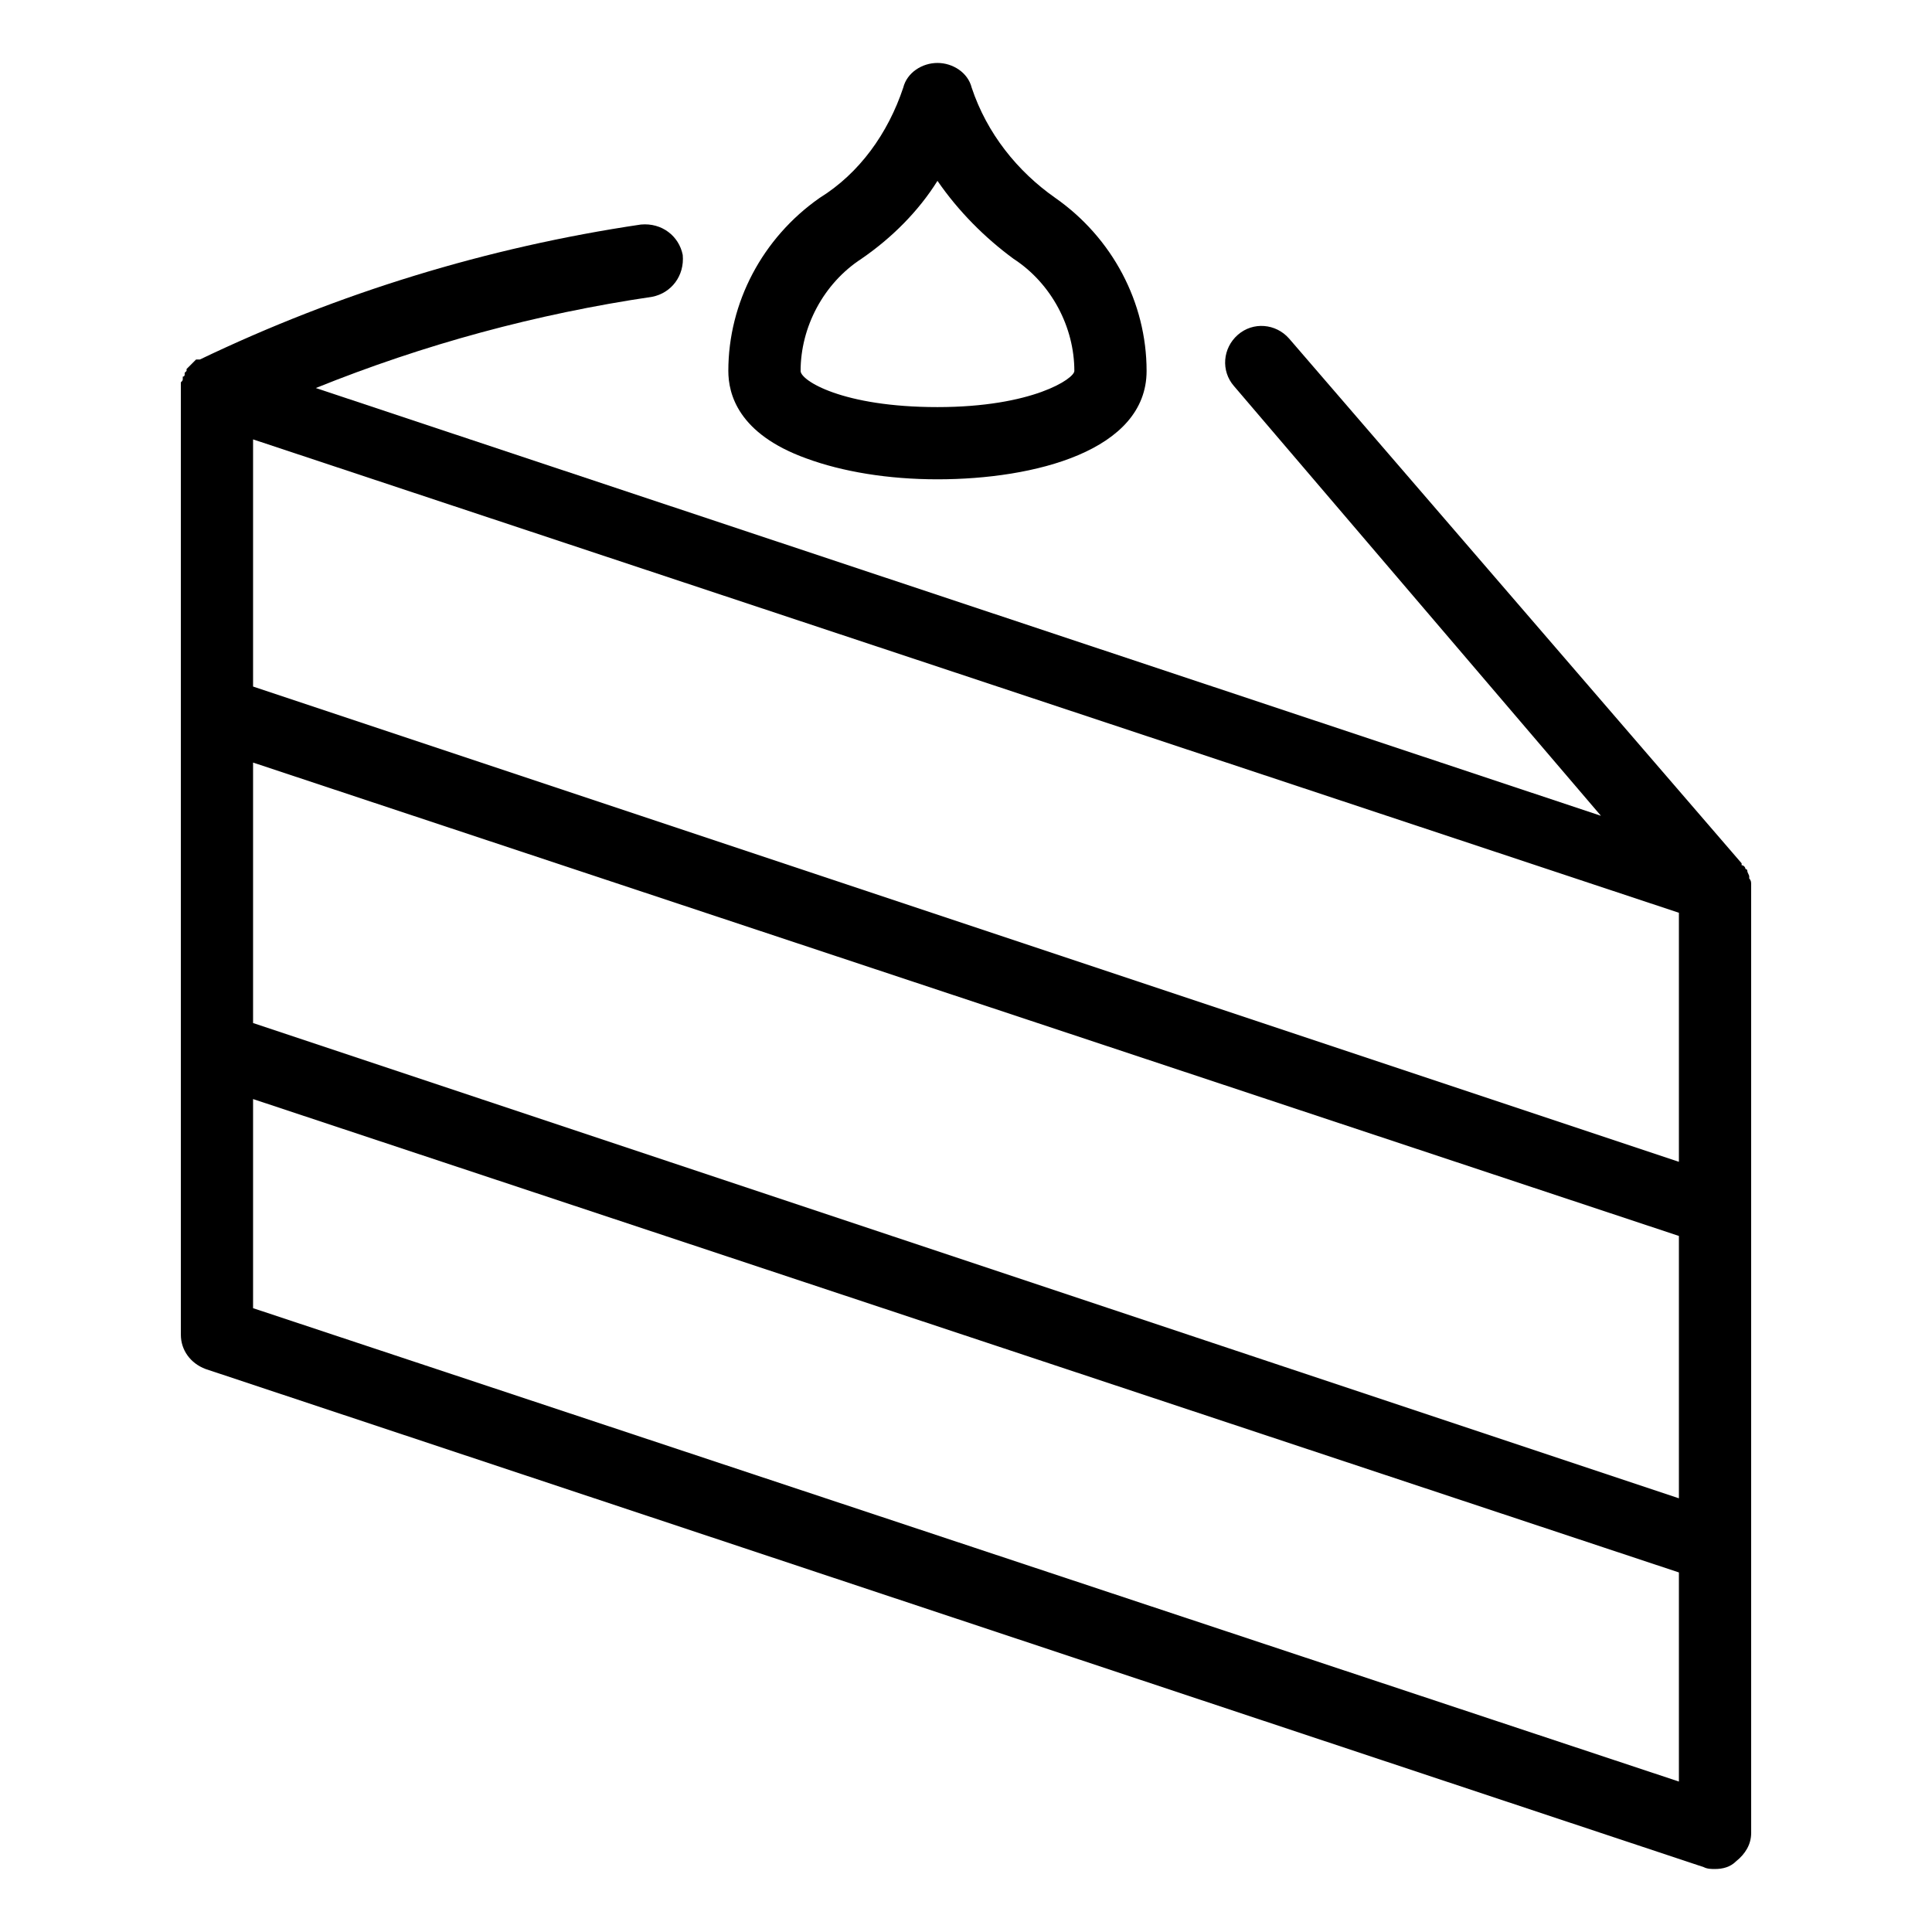
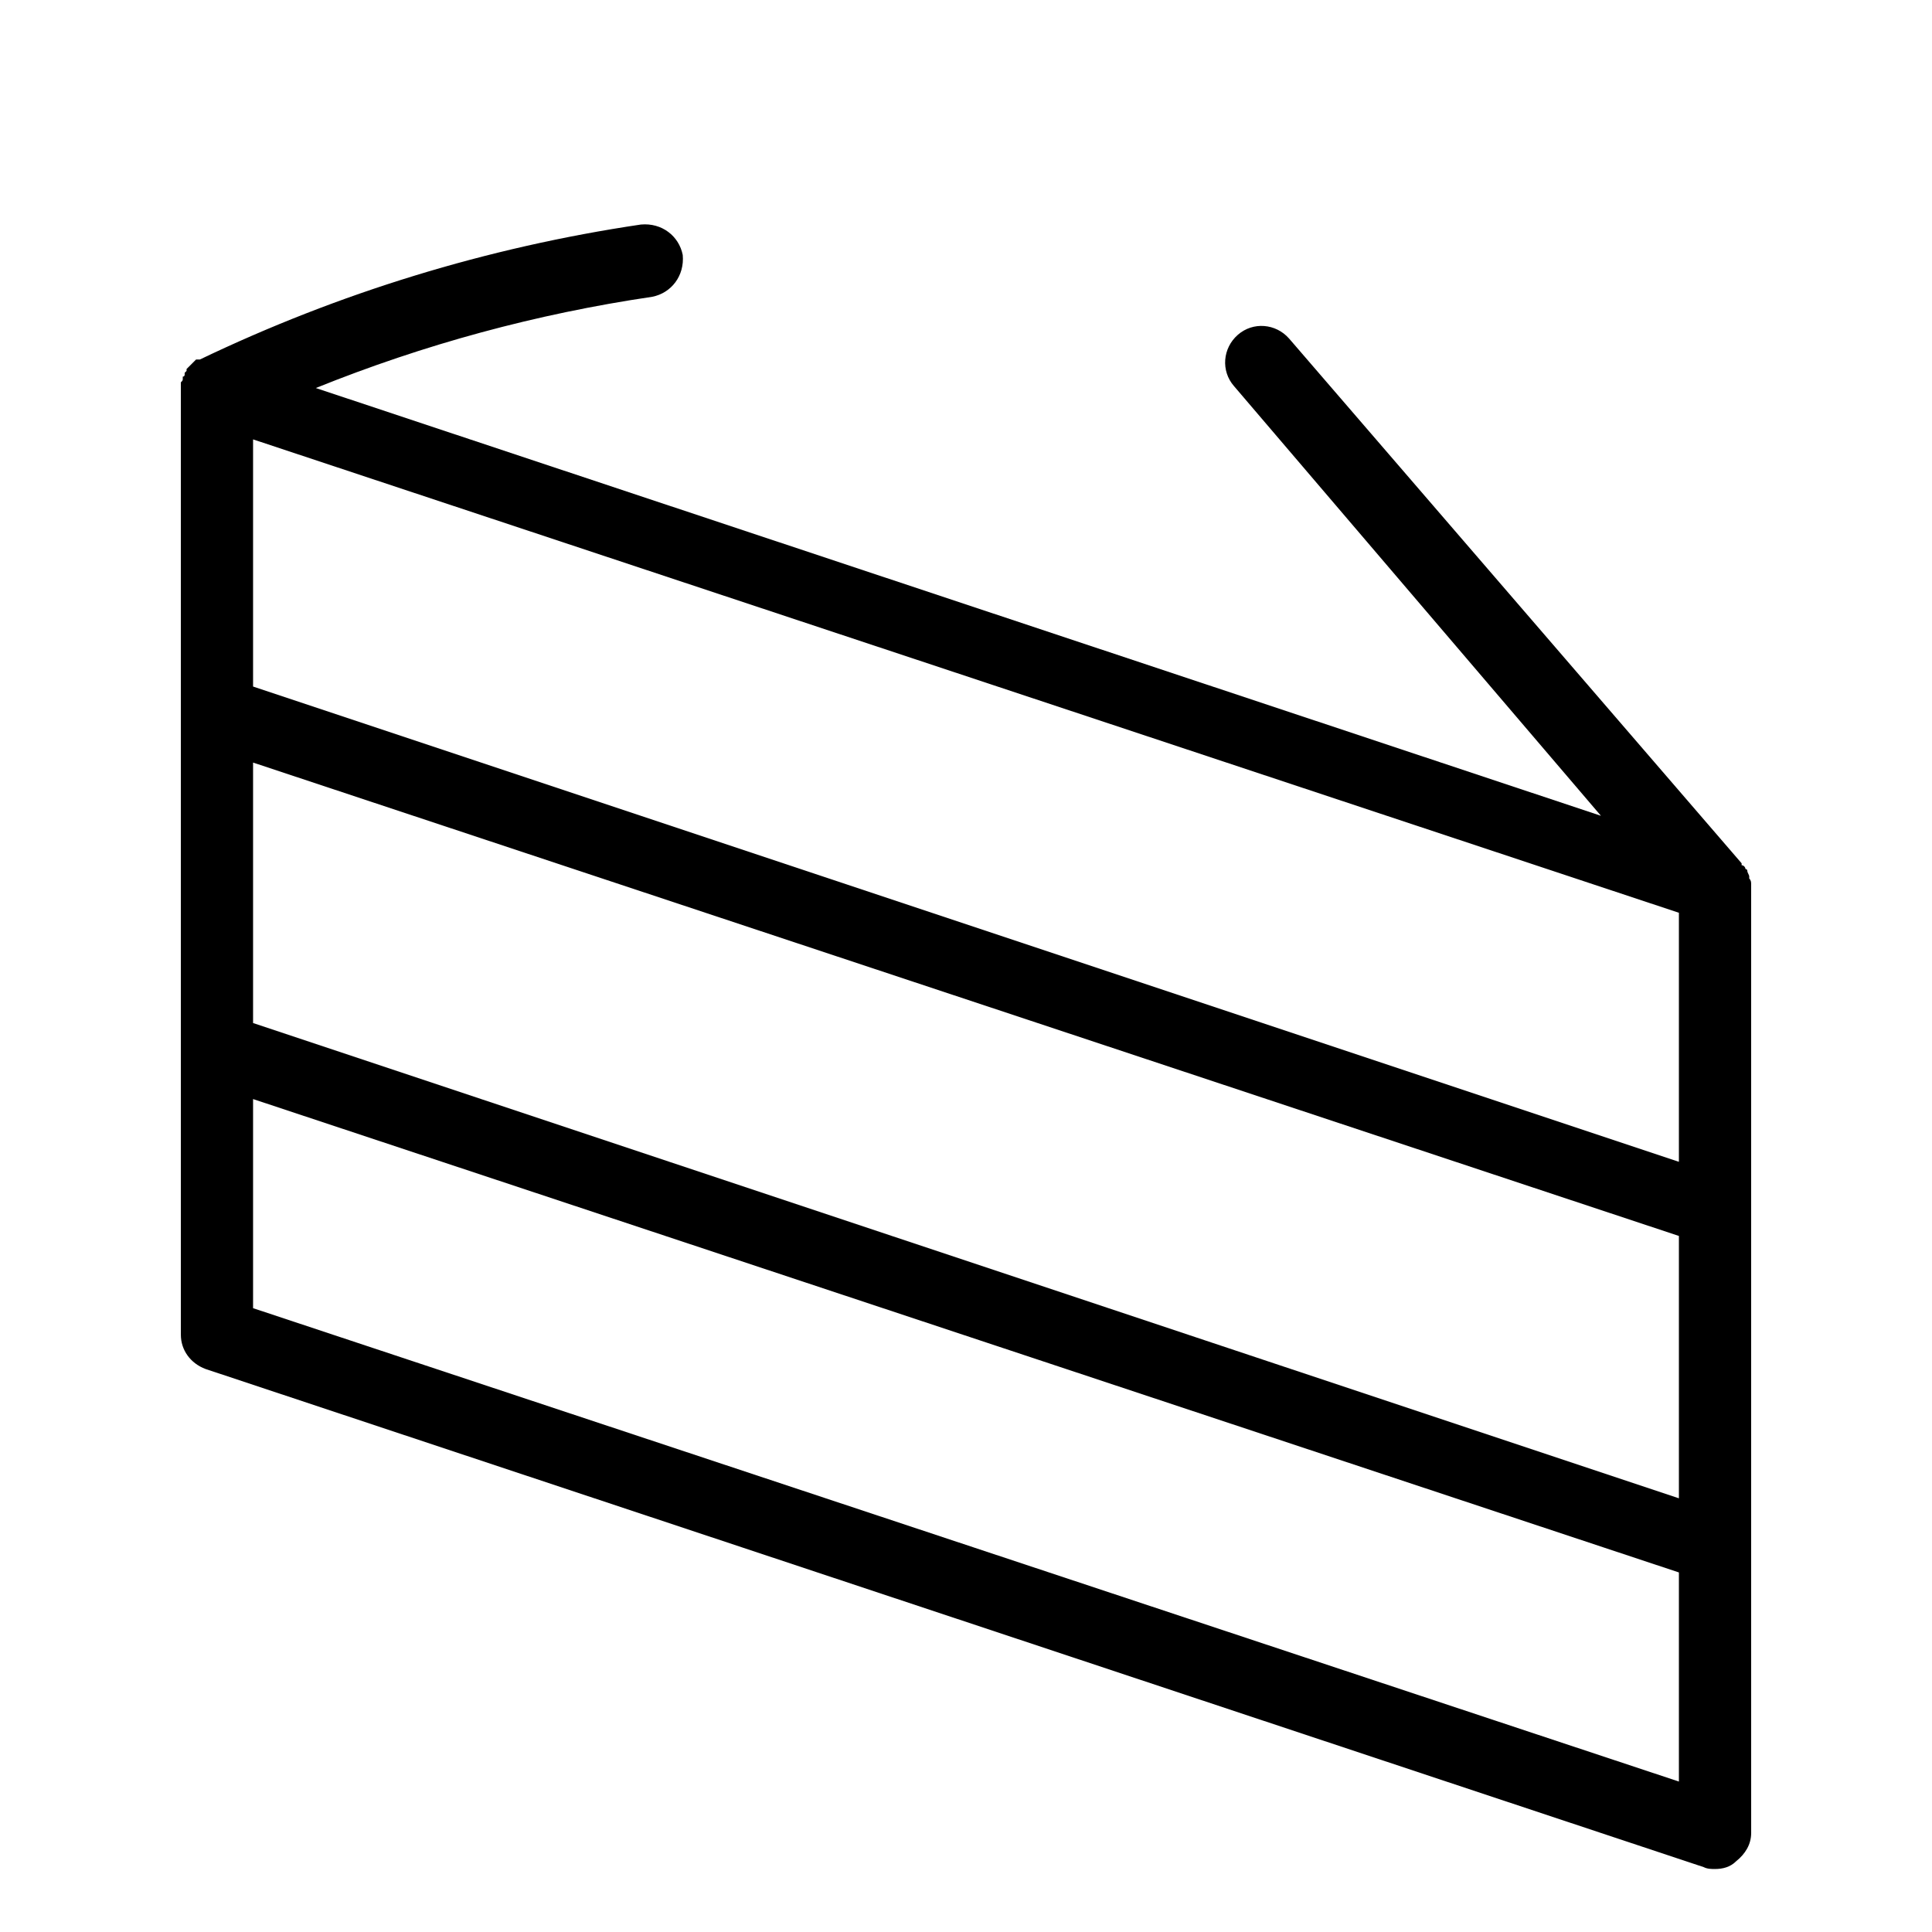
<svg xmlns="http://www.w3.org/2000/svg" fill="#000000" width="800px" height="800px" version="1.1" viewBox="144 144 512 512">
  <g>
    <path d="m608.07 554.16v-174.82-0.504-0.504c0-0.504 0-1.008-0.504-1.512v-0.504c0-0.504-0.504-1.008-0.504-1.512 0 0 0-0.504-0.504-0.504 0-0.504-0.504-1.008-1.008-1.008v-0.504l-119.91-139.05c-3.527-4.031-9.574-4.535-13.602-1.008-4.031 3.527-4.535 9.574-1.008 13.602l97.234 113.86-340.57-113.36c28.719-11.586 58.441-19.648 89.176-24.184 5.039-1.008 8.566-5.543 8.062-11.082-1.008-5.039-5.543-8.566-11.082-8.062-40.809 6.047-80.105 18.137-116.88 35.77h-0.504-0.504l-0.504 0.504c-0.504 0.504-1.008 1.008-1.512 1.512l-0.504 0.504v0.504l-0.504 0.504v0.504s0 0.504-0.504 0.504v0.504c0 0.504 0 0.504-0.504 1.008v1.008 0.504 1.008 249.89c0 4.031 2.519 7.559 6.551 9.07l397 132c1.008 0.504 2.016 0.504 3.023 0.504 2.016 0 4.031-0.504 5.543-2.016 2.519-2.016 4.031-4.535 4.031-7.559zm-19.145-102.27-377.86-125.95v-65.496l377.86 125.45zm-377.86-105.8 377.86 125.45v69.527l-377.86-125.95zm0 144.59v-55.418l377.86 125.45v55.418z" />
-     <path d="m357.68 265.48c9.574 3.527 21.664 5.543 34.762 5.543 25.695 0 55.418-7.559 55.418-28.719 0-18.137-9.07-35.266-24.184-45.848-10.078-7.055-18.137-17.129-22.168-29.223-1.008-4.031-5.039-6.551-9.07-6.551s-8.062 2.519-9.07 6.551c-4.031 12.09-11.586 22.672-22.168 29.223-15.113 10.578-24.184 27.711-24.184 45.848 0.008 6.047 2.527 16.629 20.664 23.176zm14.609-52.898c8.062-5.543 15.113-12.594 20.152-20.656 5.543 8.062 12.594 15.113 20.152 20.656 10.078 6.551 16.121 18.137 16.121 29.727 0 2.016-11.082 9.574-36.273 9.574s-36.273-7.055-36.273-9.574c0-11.59 6.043-23.176 16.121-29.727z" />
  </g>
</svg>